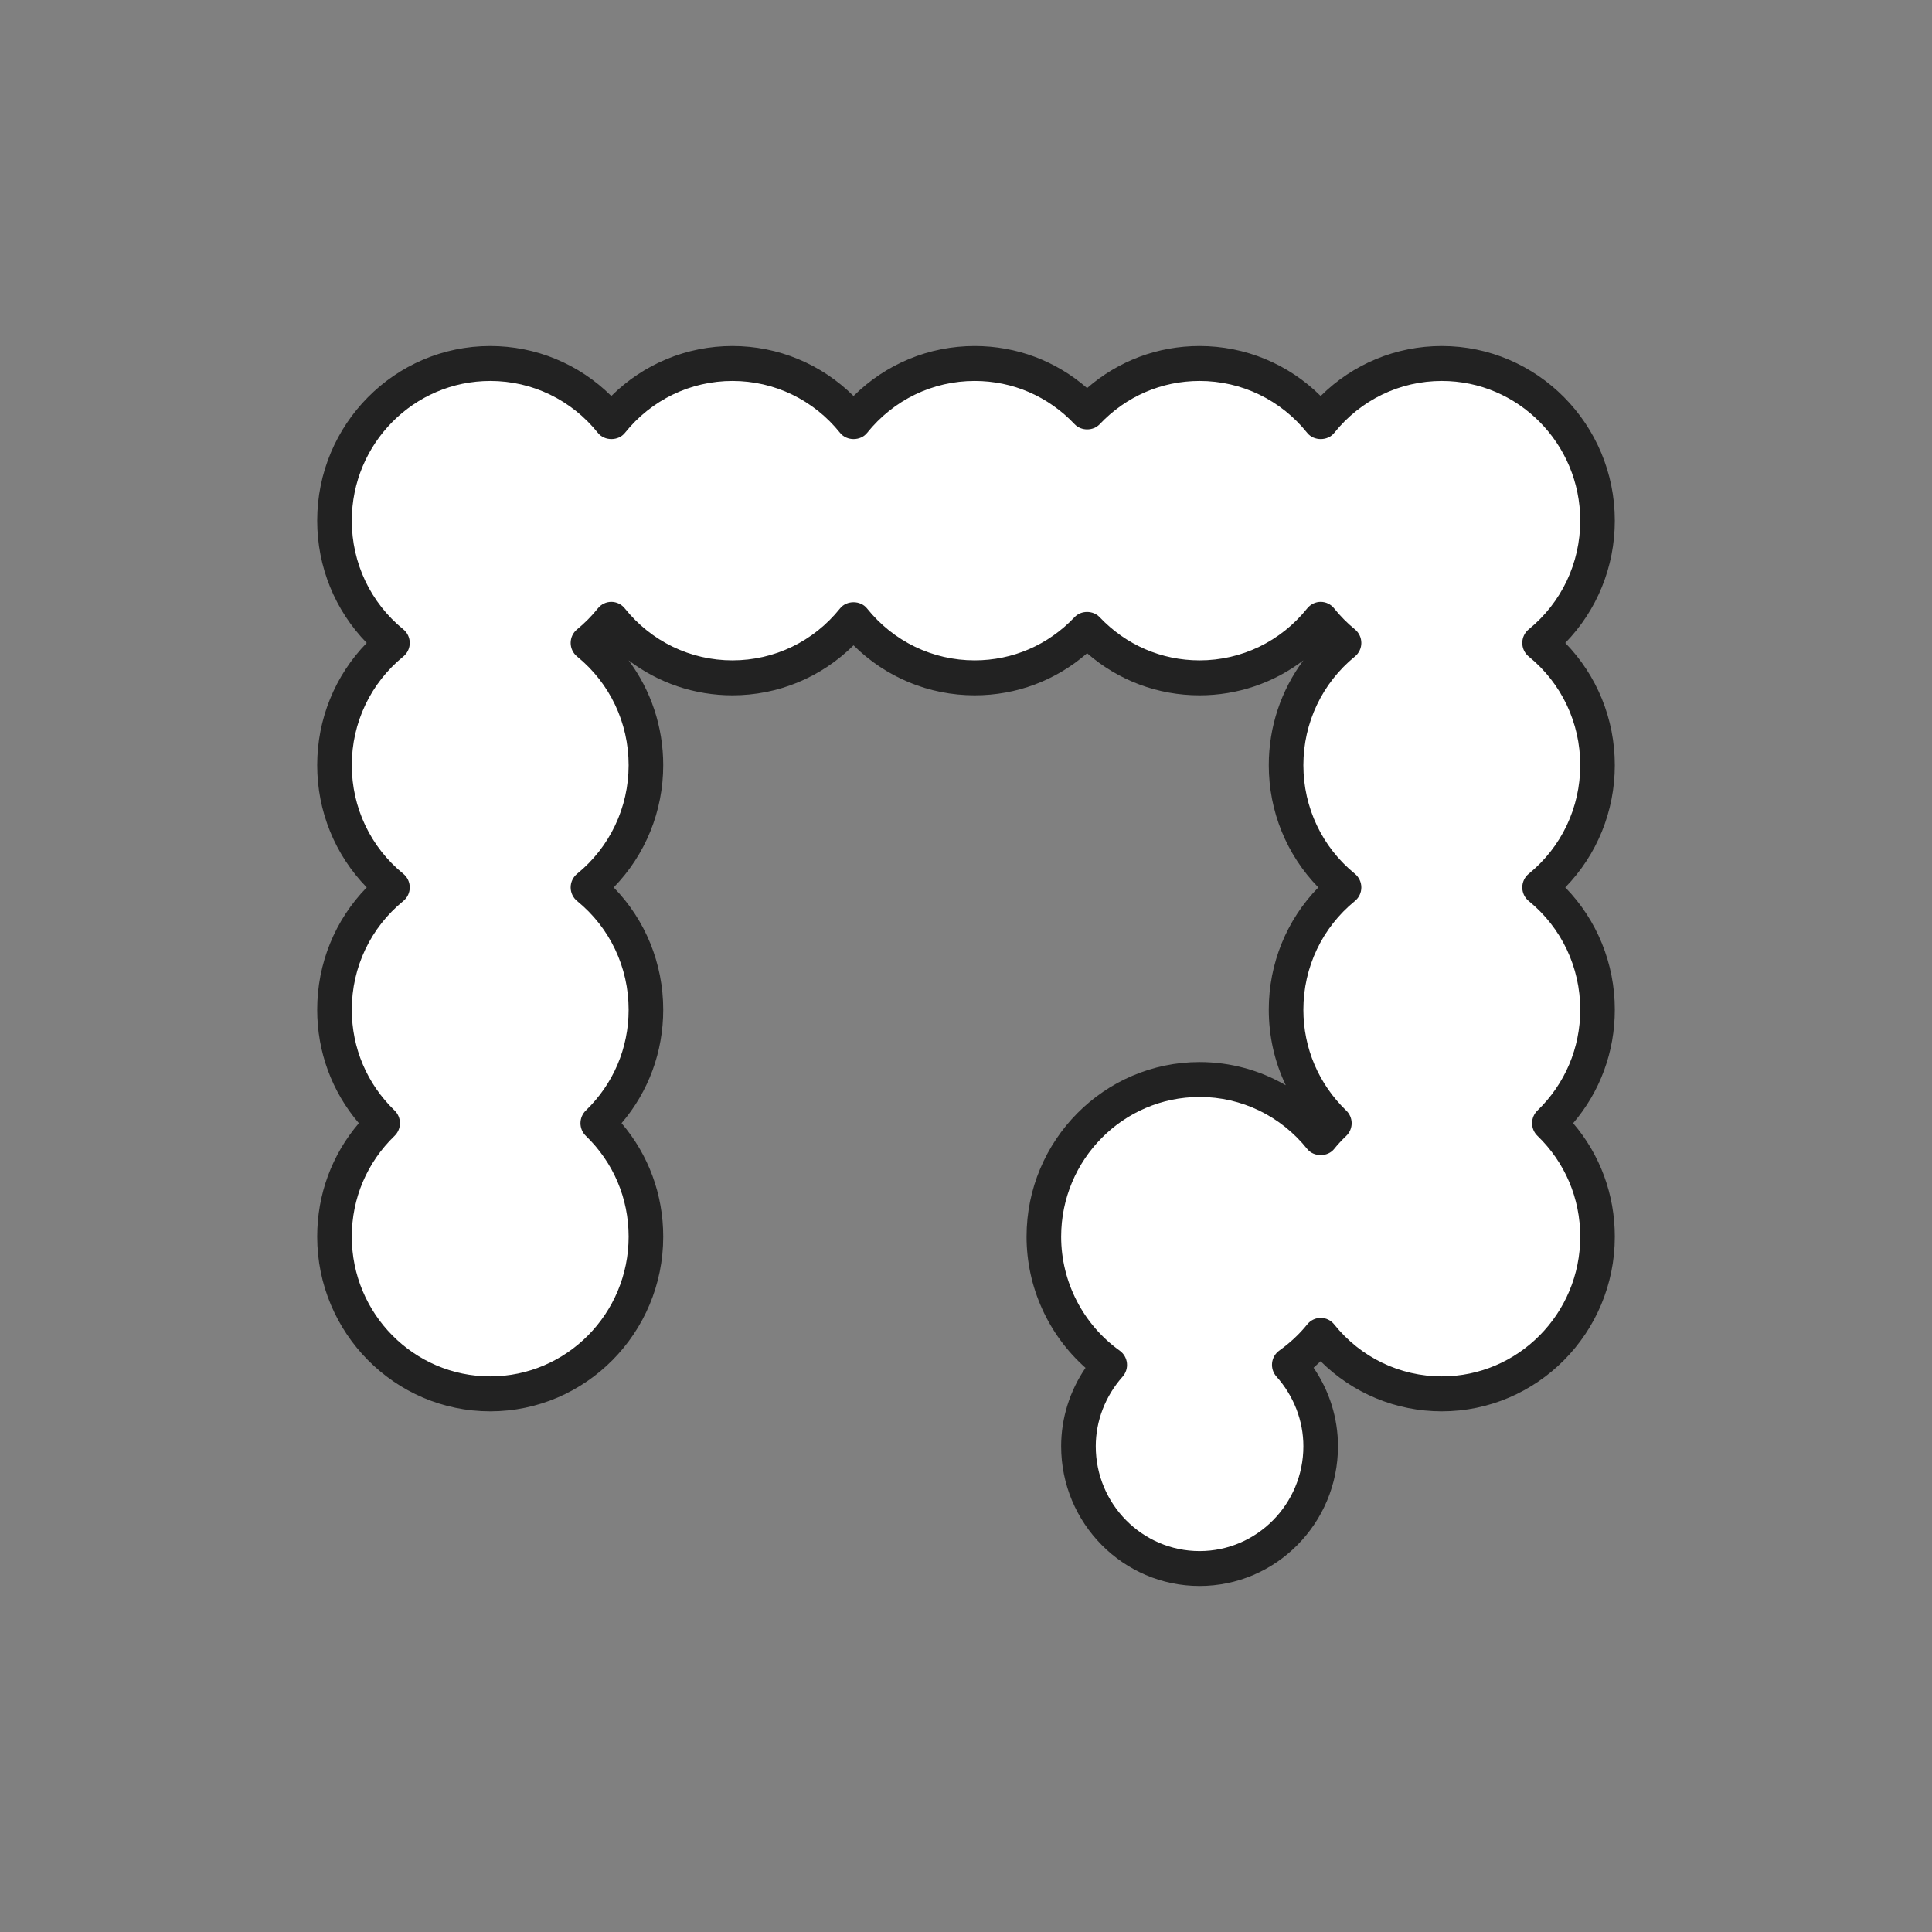
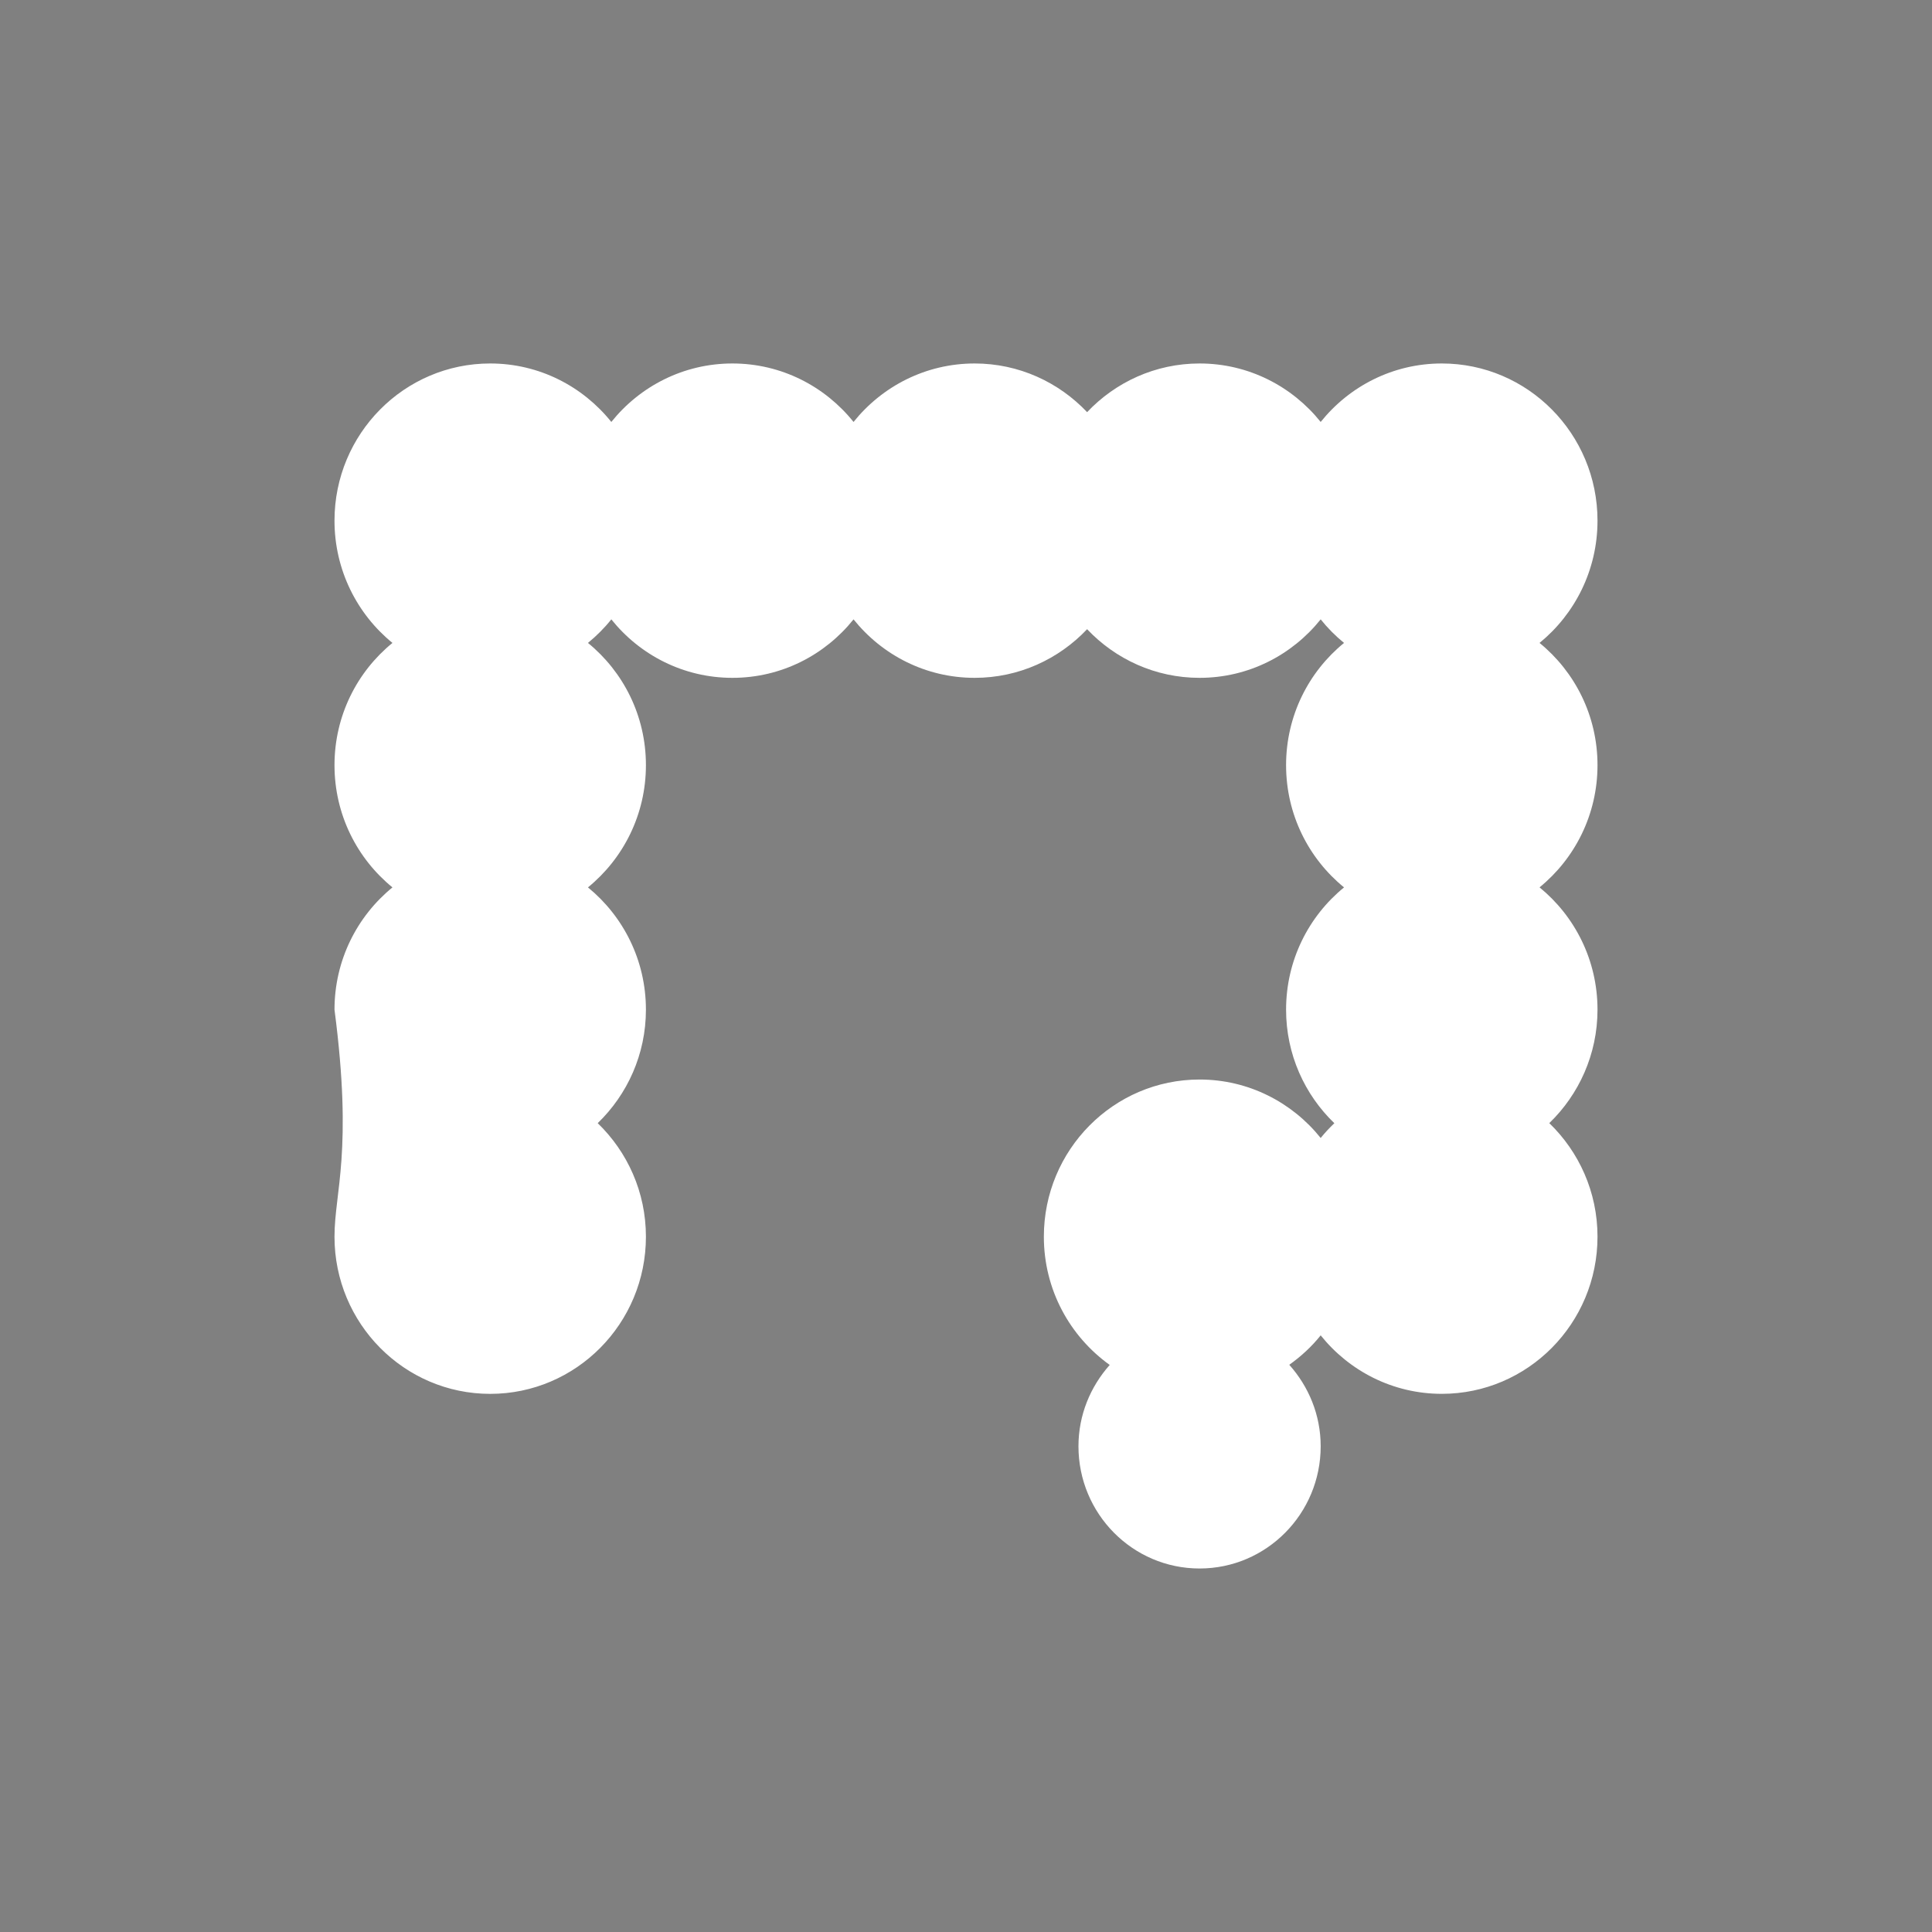
<svg xmlns="http://www.w3.org/2000/svg" width="67" height="67" viewBox="0 0 67 67" fill="none">
  <rect x="0" y="0" width="67" height="67" fill="#808080" stroke="none" />
  <g clip-path="url(#clip0_1246_17400)">
-     <path d="M55.4 26.535C55.4 24.821 54.615 23.295 53.39 22.296C54.615 21.296 55.4 19.77 55.4 18.056C55.4 15.046 52.982 12.605 50 12.605C48.302 12.605 46.79 13.398 45.8 14.633C44.81 13.398 43.298 12.605 41.6 12.605C40.065 12.605 38.682 13.255 37.7 14.293C36.717 13.255 35.334 12.605 33.8 12.605C32.102 12.605 30.59 13.398 29.6 14.633C28.61 13.398 27.098 12.605 25.4 12.605C23.702 12.605 22.19 13.398 21.2 14.633C20.21 13.398 18.698 12.605 17 12.605C14.018 12.605 11.6 15.046 11.6 18.056C11.6 19.77 12.384 21.296 13.61 22.296C12.384 23.295 11.6 24.821 11.6 26.535C11.6 28.249 12.384 29.775 13.61 30.774C12.384 31.774 11.6 33.3 11.6 35.014C11.6 36.563 12.243 37.959 13.271 38.95C12.244 39.943 11.6 41.338 11.6 42.887C11.6 45.897 14.018 48.338 17 48.338C19.982 48.338 22.4 45.897 22.4 42.887C22.4 41.338 21.756 39.943 20.728 38.95C21.755 37.959 22.4 36.563 22.4 35.014C22.4 33.3 21.615 31.774 20.39 30.774C21.615 29.775 22.4 28.249 22.4 26.535C22.4 24.821 21.615 23.295 20.39 22.296C20.687 22.052 20.96 21.78 21.2 21.479C22.19 22.715 23.702 23.507 25.4 23.507C27.098 23.507 28.61 22.715 29.6 21.479C30.59 22.715 32.102 23.507 33.8 23.507C35.334 23.507 36.717 22.858 37.7 21.82C38.682 22.858 40.065 23.507 41.6 23.507C43.298 23.507 44.81 22.715 45.8 21.479C46.04 21.78 46.312 22.053 46.61 22.296C45.384 23.295 44.6 24.821 44.6 26.535C44.6 28.249 45.384 29.775 46.61 30.774C45.384 31.774 44.6 33.3 44.6 35.014C44.6 36.564 45.244 37.96 46.274 38.952C46.106 39.113 45.946 39.282 45.8 39.464C44.81 38.229 43.298 37.437 41.6 37.437C38.618 37.437 36.2 39.877 36.2 42.887C36.2 44.726 37.103 46.346 38.484 47.335C37.817 48.086 37.4 49.067 37.4 50.155C37.4 52.496 39.28 54.394 41.6 54.394C43.919 54.394 45.8 52.496 45.8 50.155C45.8 49.065 45.381 48.081 44.711 47.33C45.118 47.039 45.488 46.7 45.8 46.309C46.79 47.544 48.302 48.337 50 48.337C52.982 48.337 55.4 45.896 55.4 42.886C55.4 41.337 54.756 39.941 53.728 38.949C54.755 37.957 55.4 36.562 55.4 35.013C55.4 33.299 54.615 31.773 53.39 30.773C54.615 29.774 55.4 28.248 55.4 26.534V26.535Z" fill="white" />
-     <path d="M41.6 55C38.953 55 36.8 52.827 36.8 50.155C36.8 49.186 37.096 48.24 37.645 47.436C36.355 46.291 35.6 44.633 35.6 42.887C35.6 39.548 38.292 36.831 41.6 36.831C42.666 36.831 43.692 37.113 44.589 37.635C44.204 36.829 44 35.94 44 35.014C44 33.413 44.619 31.902 45.718 30.775C44.619 29.647 44 28.137 44 26.535C44 25.204 44.427 23.937 45.201 22.9C44.174 23.681 42.918 24.113 41.6 24.113C40.15 24.113 38.786 23.599 37.7 22.654C36.614 23.599 35.25 24.113 33.8 24.113C32.214 24.113 30.717 23.488 29.6 22.379C28.483 23.489 26.986 24.113 25.4 24.113C24.082 24.113 22.826 23.681 21.799 22.9C22.573 23.937 23 25.205 23 26.535C23 28.137 22.381 29.647 21.282 30.775C22.381 31.902 23 33.413 23 35.014C23 36.477 22.491 37.855 21.555 38.951C22.491 40.047 23 41.424 23 42.887C23 46.227 20.308 48.944 17 48.944C13.692 48.944 11 46.227 11 42.887C11 41.424 11.509 40.047 12.445 38.951C11.509 37.855 11 36.477 11 35.014C11 33.413 11.619 31.902 12.718 30.775C11.619 29.647 11 28.137 11 26.535C11 24.934 11.619 23.424 12.718 22.296C11.619 21.168 11 19.658 11 18.056C11 14.717 13.692 12 17 12C18.586 12 20.083 12.625 21.2 13.733C22.317 12.625 23.814 12 25.4 12C26.986 12 28.483 12.625 29.6 13.733C30.717 12.625 32.214 12 33.8 12C35.25 12 36.614 12.514 37.7 13.458C38.786 12.514 40.15 12 41.6 12C43.186 12 44.683 12.625 45.8 13.733C46.917 12.624 48.414 12 50 12C53.308 12 56 14.717 56 18.056C56 19.658 55.381 21.168 54.282 22.296C55.381 23.424 56 24.934 56 26.535C56 28.137 55.381 29.647 54.282 30.775C55.381 31.902 56 33.413 56 35.014C56 36.477 55.491 37.855 54.555 38.951C55.491 40.047 56 41.424 56 42.887C56 46.227 53.308 48.944 50 48.944C48.412 48.944 46.915 48.319 45.798 47.207C45.718 47.283 45.638 47.358 45.554 47.432C46.104 48.236 46.4 49.182 46.4 50.155C46.4 52.827 44.247 55 41.6 55ZM41.6 38.042C38.953 38.042 36.8 40.215 36.8 42.887C36.8 44.452 37.56 45.931 38.832 46.841C38.971 46.941 39.062 47.096 39.081 47.269C39.1 47.441 39.045 47.612 38.931 47.741C38.331 48.417 38 49.274 38 50.156C38 52.16 39.615 53.79 41.6 53.79C43.585 53.79 45.2 52.16 45.2 50.156C45.2 49.272 44.869 48.413 44.265 47.737C44.151 47.609 44.096 47.437 44.115 47.265C44.134 47.093 44.224 46.938 44.365 46.837C44.74 46.568 45.067 46.262 45.334 45.929C45.448 45.787 45.62 45.703 45.801 45.703C45.982 45.703 46.154 45.786 46.268 45.929C47.186 47.075 48.547 47.732 50.001 47.732C52.648 47.732 54.801 45.559 54.801 42.887C54.801 41.556 54.273 40.313 53.316 39.388C53.197 39.274 53.131 39.115 53.131 38.951C53.131 38.786 53.198 38.627 53.316 38.513C54.273 37.588 54.801 36.345 54.801 35.014C54.801 33.545 54.151 32.171 53.014 31.246C52.873 31.131 52.791 30.958 52.791 30.775C52.791 30.592 52.873 30.419 53.014 30.303C54.15 29.378 54.801 28.005 54.801 26.535C54.801 25.066 54.151 23.692 53.014 22.767C52.873 22.652 52.791 22.479 52.791 22.296C52.791 22.113 52.873 21.94 53.014 21.825C54.15 20.899 54.801 19.526 54.801 18.056C54.801 15.384 52.648 13.211 50.001 13.211C48.547 13.211 47.186 13.868 46.268 15.015C46.041 15.298 45.562 15.298 45.336 15.015C44.418 13.869 43.057 13.211 41.602 13.211C40.284 13.211 39.052 13.744 38.136 14.712C37.91 14.951 37.495 14.951 37.268 14.712C36.351 13.744 35.12 13.211 33.801 13.211C32.347 13.211 30.986 13.868 30.068 15.015C29.841 15.298 29.362 15.298 29.136 15.015C28.218 13.869 26.857 13.211 25.402 13.211C23.948 13.211 22.587 13.868 21.669 15.015C21.442 15.298 20.964 15.298 20.737 15.015C19.819 13.869 18.458 13.211 17.004 13.211C14.353 13.211 12.2 15.384 12.2 18.056C12.2 19.526 12.85 20.899 13.987 21.825C14.128 21.94 14.21 22.113 14.21 22.296C14.21 22.479 14.128 22.652 13.987 22.767C12.852 23.692 12.2 25.066 12.2 26.535C12.2 28.005 12.85 29.378 13.987 30.303C14.128 30.419 14.21 30.592 14.21 30.775C14.21 30.958 14.128 31.131 13.987 31.246C12.852 32.171 12.2 33.545 12.2 35.014C12.2 36.345 12.728 37.588 13.686 38.513C13.804 38.627 13.87 38.786 13.87 38.951C13.87 39.115 13.803 39.274 13.686 39.388C12.728 40.313 12.2 41.556 12.2 42.887C12.2 45.559 14.353 47.732 17 47.732C19.647 47.732 21.8 45.559 21.8 42.887C21.8 41.556 21.272 40.313 20.314 39.388C20.196 39.274 20.13 39.115 20.13 38.951C20.13 38.786 20.197 38.627 20.314 38.513C21.272 37.588 21.8 36.345 21.8 35.014C21.8 33.545 21.15 32.171 20.013 31.246C19.872 31.131 19.79 30.958 19.79 30.775C19.79 30.592 19.872 30.419 20.013 30.303C21.148 29.378 21.8 28.005 21.8 26.535C21.8 25.066 21.15 23.692 20.013 22.767C19.872 22.652 19.79 22.479 19.79 22.296C19.79 22.113 19.872 21.94 20.013 21.825C20.28 21.607 20.522 21.362 20.733 21.098C20.847 20.955 21.019 20.872 21.2 20.872C21.381 20.872 21.553 20.955 21.667 21.098C22.585 22.244 23.946 22.901 25.4 22.901C26.854 22.901 28.215 22.245 29.133 21.098C29.36 20.814 29.839 20.814 30.066 21.098C30.984 22.244 32.344 22.901 33.799 22.901C35.118 22.901 36.349 22.369 37.266 21.401C37.491 21.162 37.906 21.162 38.133 21.401C39.05 22.369 40.281 22.901 41.6 22.901C43.054 22.901 44.415 22.245 45.333 21.098C45.447 20.956 45.619 20.872 45.8 20.872C45.981 20.872 46.153 20.955 46.267 21.098C46.478 21.362 46.72 21.607 46.987 21.825C47.127 21.94 47.21 22.113 47.21 22.296C47.21 22.479 47.128 22.652 46.987 22.767C45.852 23.692 45.2 25.066 45.2 26.535C45.2 28.005 45.85 29.378 46.987 30.303C47.128 30.419 47.21 30.592 47.21 30.775C47.21 30.958 47.128 31.131 46.987 31.246C45.852 32.171 45.2 33.545 45.2 35.014C45.2 36.346 45.728 37.589 46.688 38.515C46.807 38.629 46.874 38.787 46.874 38.952C46.874 39.117 46.807 39.276 46.688 39.39C46.52 39.551 46.383 39.7 46.267 39.845C46.039 40.129 45.561 40.129 45.333 39.845C44.415 38.699 43.054 38.041 41.6 38.041V38.042Z" fill="#222222" />
+     <path d="M55.4 26.535C55.4 24.821 54.615 23.295 53.39 22.296C54.615 21.296 55.4 19.77 55.4 18.056C55.4 15.046 52.982 12.605 50 12.605C48.302 12.605 46.79 13.398 45.8 14.633C44.81 13.398 43.298 12.605 41.6 12.605C40.065 12.605 38.682 13.255 37.7 14.293C36.717 13.255 35.334 12.605 33.8 12.605C32.102 12.605 30.59 13.398 29.6 14.633C28.61 13.398 27.098 12.605 25.4 12.605C23.702 12.605 22.19 13.398 21.2 14.633C20.21 13.398 18.698 12.605 17 12.605C14.018 12.605 11.6 15.046 11.6 18.056C11.6 19.77 12.384 21.296 13.61 22.296C12.384 23.295 11.6 24.821 11.6 26.535C11.6 28.249 12.384 29.775 13.61 30.774C12.384 31.774 11.6 33.3 11.6 35.014C12.244 39.943 11.6 41.338 11.6 42.887C11.6 45.897 14.018 48.338 17 48.338C19.982 48.338 22.4 45.897 22.4 42.887C22.4 41.338 21.756 39.943 20.728 38.95C21.755 37.959 22.4 36.563 22.4 35.014C22.4 33.3 21.615 31.774 20.39 30.774C21.615 29.775 22.4 28.249 22.4 26.535C22.4 24.821 21.615 23.295 20.39 22.296C20.687 22.052 20.96 21.78 21.2 21.479C22.19 22.715 23.702 23.507 25.4 23.507C27.098 23.507 28.61 22.715 29.6 21.479C30.59 22.715 32.102 23.507 33.8 23.507C35.334 23.507 36.717 22.858 37.7 21.82C38.682 22.858 40.065 23.507 41.6 23.507C43.298 23.507 44.81 22.715 45.8 21.479C46.04 21.78 46.312 22.053 46.61 22.296C45.384 23.295 44.6 24.821 44.6 26.535C44.6 28.249 45.384 29.775 46.61 30.774C45.384 31.774 44.6 33.3 44.6 35.014C44.6 36.564 45.244 37.96 46.274 38.952C46.106 39.113 45.946 39.282 45.8 39.464C44.81 38.229 43.298 37.437 41.6 37.437C38.618 37.437 36.2 39.877 36.2 42.887C36.2 44.726 37.103 46.346 38.484 47.335C37.817 48.086 37.4 49.067 37.4 50.155C37.4 52.496 39.28 54.394 41.6 54.394C43.919 54.394 45.8 52.496 45.8 50.155C45.8 49.065 45.381 48.081 44.711 47.33C45.118 47.039 45.488 46.7 45.8 46.309C46.79 47.544 48.302 48.337 50 48.337C52.982 48.337 55.4 45.896 55.4 42.886C55.4 41.337 54.756 39.941 53.728 38.949C54.755 37.957 55.4 36.562 55.4 35.013C55.4 33.299 54.615 31.773 53.39 30.773C54.615 29.774 55.4 28.248 55.4 26.534V26.535Z" fill="white" />
  </g>
  <defs>
    <clipPath id="clip0_1246_17400">
      <rect width="45" height="43" fill="white" transform="translate(11 12)" />
    </clipPath>
  </defs>
</svg>